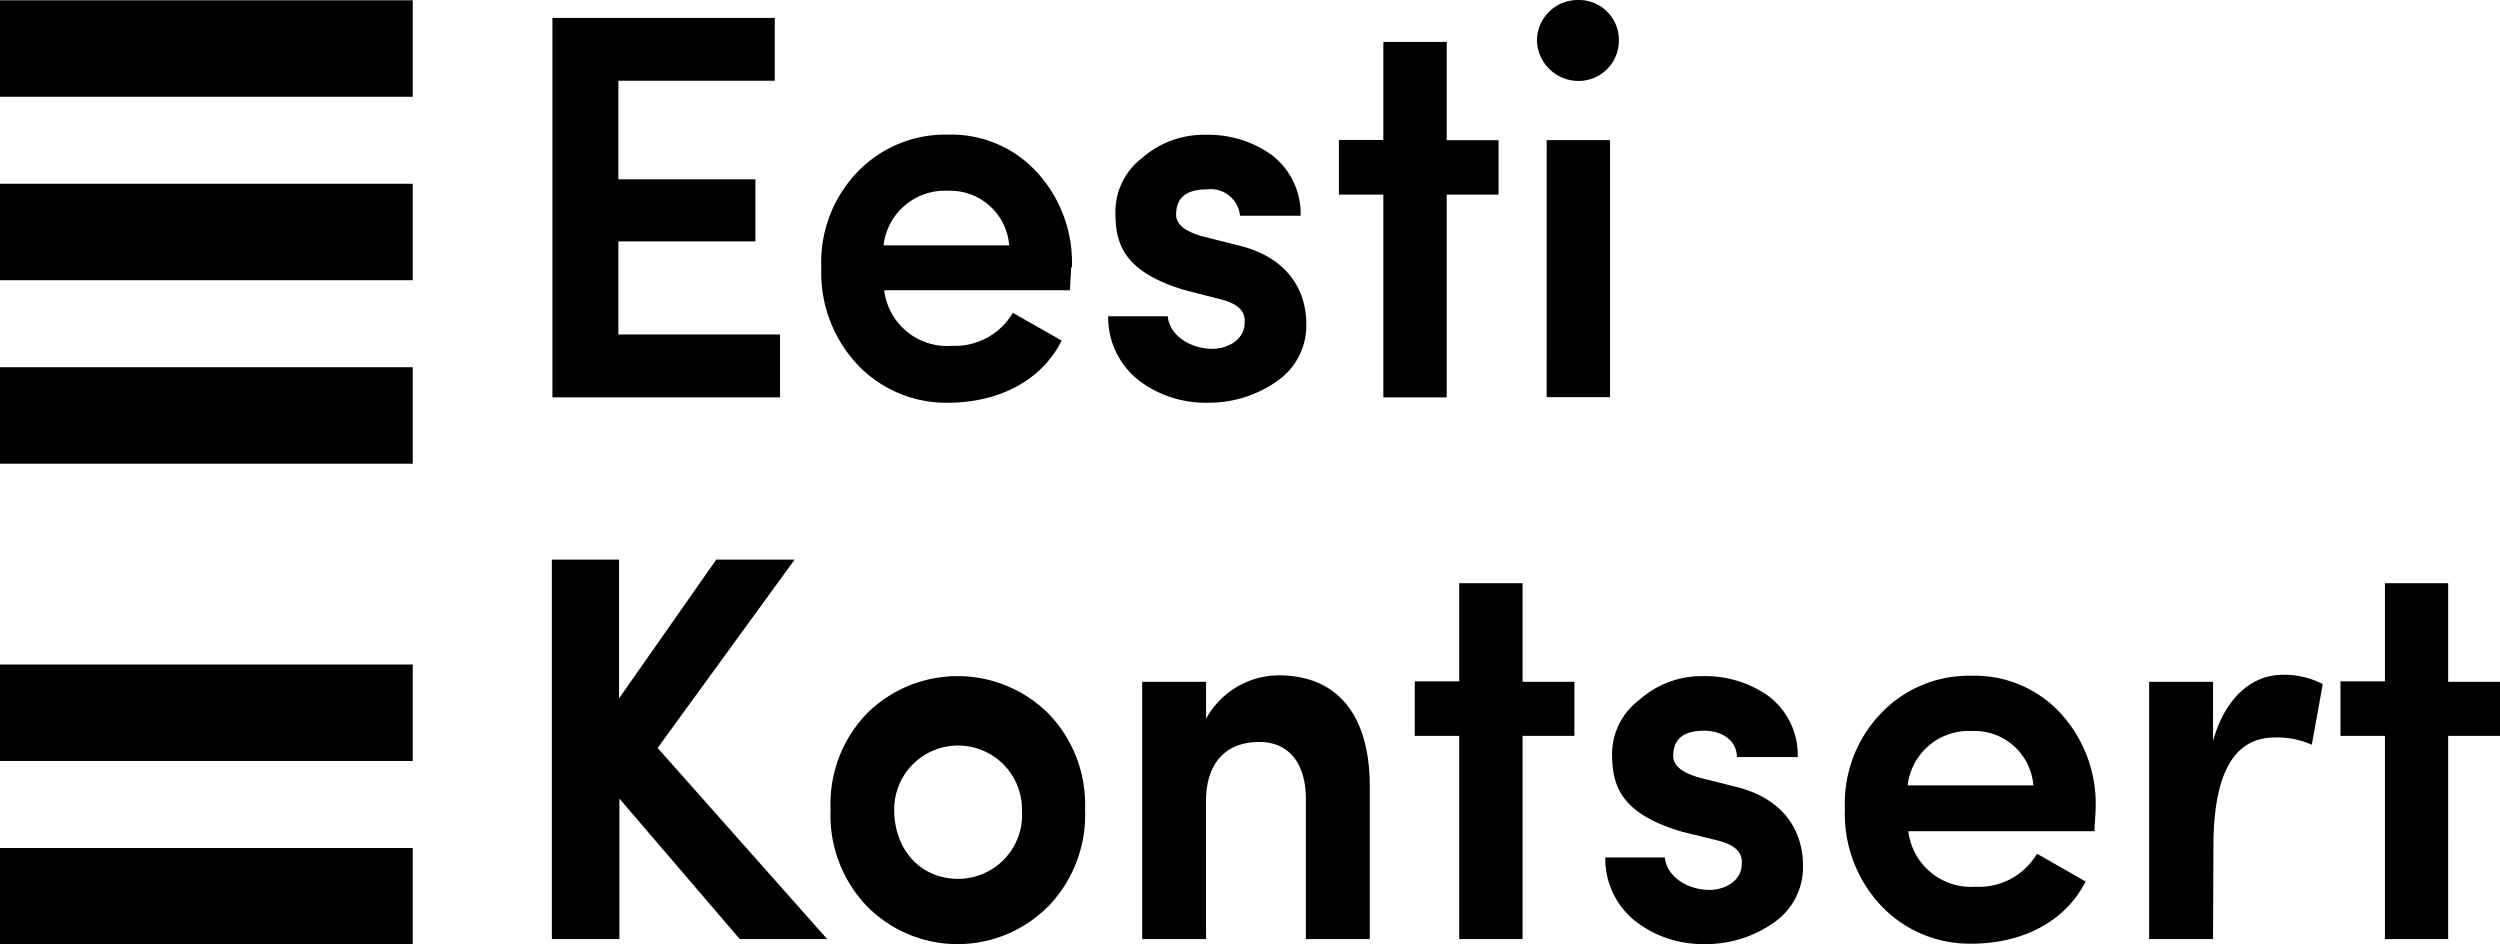
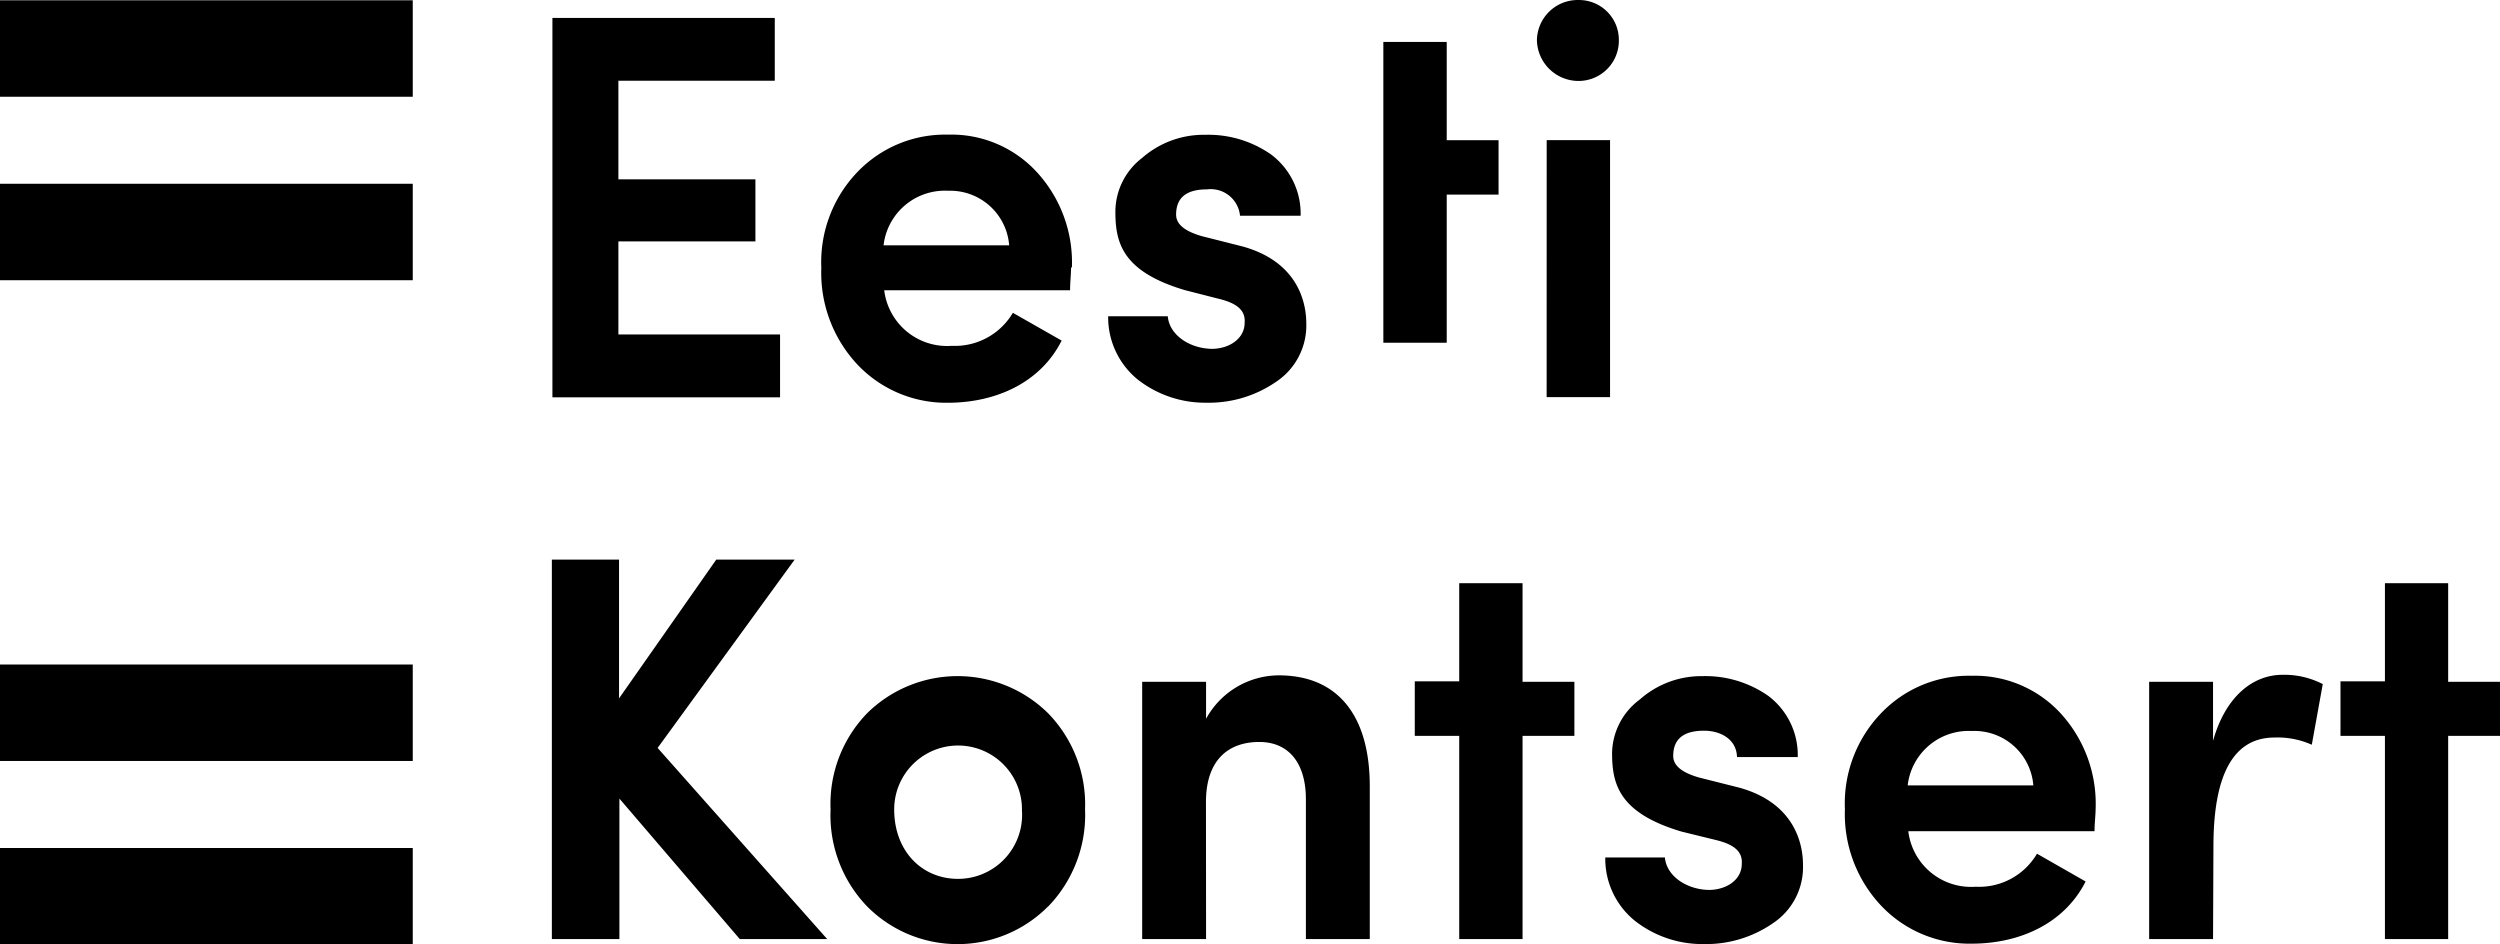
<svg xmlns="http://www.w3.org/2000/svg" width="180" height="68.002" viewBox="0 0 180 68.002">
  <g transform="translate(0 0.021)">
    <path d="M0,0H29.718V6.945H0Z" transform="translate(0 61.035)" />
    <path d="M0,0H29.718V6.945H0Z" transform="translate(0 47.824)" />
-     <path d="M0,0H29.718V6.945H0Z" transform="translate(0 26.42)" />
    <path d="M0,0H29.718V6.945H0Z" transform="translate(0 13.21)" />
    <path d="M0,0H29.718V6.945H0Z" transform="translate(0 0)" />
    <path d="M57.191,40.3H51.547l-7,9.993V40.3H39.71V67.62h4.863V57.507L53.238,67.62h6.294L47.325,53.86Zm16.36,17.987a4.609,4.609,0,0,1-4.6,5c-2.6,0-4.593-2-4.593-5a4.6,4.6,0,1,1,9.2,0m1.881,6.995A9.486,9.486,0,0,0,78.1,58.287a9.4,9.4,0,0,0-2.672-6.935,9.275,9.275,0,0,0-13.008,0,9.376,9.376,0,0,0-2.642,6.935,9.466,9.466,0,0,0,2.642,6.995,9.174,9.174,0,0,0,13.008,0m11.377-7.524c0-3,1.581-4.327,3.842-4.327C92.722,53.43,94,54.9,94,57.557V67.62H98.6V56.628c0-5.186-2.371-7.994-6.554-7.994a6,6,0,0,0-5.233,3.128V49.1h-4.6V67.62h4.6ZM105.04,42v7.065h-3.2v3.927h3.2V67.62H109.6V52.991h3.732V49.1H109.6V42Zm18.421,18.476c1.361.32,2,.839,1.921,1.749,0,1.069-1,1.819-2.291,1.859-1.661,0-3.132-1-3.242-2.338h-4.293a5.743,5.743,0,0,0,2.141,4.567,7.872,7.872,0,0,0,4.943,1.669,8.463,8.463,0,0,0,5-1.509,4.844,4.844,0,0,0,2.151-4.2c0-1.469-.57-4.447-4.6-5.556l-2.892-.729c-1.251-.36-1.851-.869-1.851-1.549,0-1.229.75-1.819,2.221-1.819,1.211,0,2.341.63,2.371,1.9h4.373a5.323,5.323,0,0,0-2.111-4.4,7.892,7.892,0,0,0-4.743-1.429,6.679,6.679,0,0,0-4.513,1.679,4.894,4.894,0,0,0-2,3.837c0,2.228.46,4.327,5,5.676Zm27.4-2.218a9.645,9.645,0,0,0-2.562-6.935,8.391,8.391,0,0,0-6.374-2.658,8.721,8.721,0,0,0-6.474,2.658,9.376,9.376,0,0,0-2.642,6.935,9.625,9.625,0,0,0,2.642,6.995,8.751,8.751,0,0,0,6.474,2.7c3.5,0,6.7-1.469,8.215-4.477l-3.5-2a4.835,4.835,0,0,1-4.413,2.378,4.551,4.551,0,0,1-4.853-4h13.408c0-.6.08-1.149.08-1.669M137.33,56.558a4.421,4.421,0,0,1,4.633-3.917,4.251,4.251,0,0,1,4.413,3.917Zm22.013,4.407q0-7.854,4.4-7.854a6.011,6.011,0,0,1,2.682.52l.79-4.367a6.01,6.01,0,0,0-2.9-.669c-2.151,0-4.113,1.589-5,4.756V49.1h-4.6V67.62h4.6ZM171.691,42v7.065h-3.2v3.927h3.2V67.62h4.553V52.991h3.732V49.1h-3.732V42Z" transform="translate(0.024 -0.03)" />
-     <path d="M56.14,28.589V24.062H44.5v-6.7h9.866V12.89H44.5v-7.1H55.76V1.269H39.75v27.32Zm21.013-9.323a9.615,9.615,0,0,0-2.562-6.935,8.351,8.351,0,0,0-6.364-2.658,8.741,8.741,0,0,0-6.484,2.658,9.376,9.376,0,0,0-2.632,6.935,9.655,9.655,0,0,0,2.632,6.995A8.8,8.8,0,0,0,68.2,28.978c3.5,0,6.7-1.459,8.215-4.477l-3.512-2a4.845,4.845,0,0,1-4.4,2.378,4.561,4.561,0,0,1-4.863-4H77.023c0-.6.07-1.149.07-1.669m-13.5-1.569a4.441,4.441,0,0,1,4.643-3.927,4.261,4.261,0,0,1,4.4,3.927Zm24.075,3.837c1.361.32,2,.839,1.921,1.749,0,1.069-1,1.829-2.291,1.869-1.661,0-3.132-1-3.242-2.348H79.764a5.773,5.773,0,0,0,2.141,4.567,7.872,7.872,0,0,0,4.943,1.659,8.523,8.523,0,0,0,5-1.5,4.864,4.864,0,0,0,2.181-4.207c0-1.469-.57-4.437-4.6-5.546l-2.922-.739c-1.251-.36-1.851-.869-1.851-1.549,0-1.229.75-1.819,2.221-1.819a2.121,2.121,0,0,1,2.381,1.9h4.363a5.323,5.323,0,0,0-2.111-4.4,7.872,7.872,0,0,0-4.743-1.429,6.73,6.73,0,0,0-4.563,1.669,4.894,4.894,0,0,0-1.921,3.847c0,2.218.46,4.317,5,5.666ZM99.577,3v7.055h-3.2V13.99h3.2v14.6h4.563V13.99h3.732V10.072h-3.732V3Zm11.757,25.571H115.9v-18.5h-4.563Zm2.3-22.763a2.9,2.9,0,0,0,2.9-2.928,2.87,2.87,0,0,0-2.9-2.9,2.94,2.94,0,0,0-3,2.9,3,3,0,0,0,3,2.928" transform="translate(0.024 0)" />
+     <path d="M56.14,28.589V24.062H44.5v-6.7h9.866V12.89H44.5v-7.1H55.76V1.269H39.75v27.32Zm21.013-9.323a9.615,9.615,0,0,0-2.562-6.935,8.351,8.351,0,0,0-6.364-2.658,8.741,8.741,0,0,0-6.484,2.658,9.376,9.376,0,0,0-2.632,6.935,9.655,9.655,0,0,0,2.632,6.995A8.8,8.8,0,0,0,68.2,28.978c3.5,0,6.7-1.459,8.215-4.477l-3.512-2a4.845,4.845,0,0,1-4.4,2.378,4.561,4.561,0,0,1-4.863-4H77.023c0-.6.07-1.149.07-1.669m-13.5-1.569a4.441,4.441,0,0,1,4.643-3.927,4.261,4.261,0,0,1,4.4,3.927Zm24.075,3.837c1.361.32,2,.839,1.921,1.749,0,1.069-1,1.829-2.291,1.869-1.661,0-3.132-1-3.242-2.348H79.764a5.773,5.773,0,0,0,2.141,4.567,7.872,7.872,0,0,0,4.943,1.659,8.523,8.523,0,0,0,5-1.5,4.864,4.864,0,0,0,2.181-4.207c0-1.469-.57-4.437-4.6-5.546l-2.922-.739c-1.251-.36-1.851-.869-1.851-1.549,0-1.229.75-1.819,2.221-1.819a2.121,2.121,0,0,1,2.381,1.9h4.363a5.323,5.323,0,0,0-2.111-4.4,7.872,7.872,0,0,0-4.743-1.429,6.73,6.73,0,0,0-4.563,1.669,4.894,4.894,0,0,0-1.921,3.847c0,2.218.46,4.317,5,5.666ZM99.577,3v7.055h-3.2h3.2v14.6h4.563V13.99h3.732V10.072h-3.732V3Zm11.757,25.571H115.9v-18.5h-4.563Zm2.3-22.763a2.9,2.9,0,0,0,2.9-2.928,2.87,2.87,0,0,0-2.9-2.9,2.94,2.94,0,0,0-3,2.9,3,3,0,0,0,3,2.928" transform="translate(0.024 0)" />
  </g>
</svg>